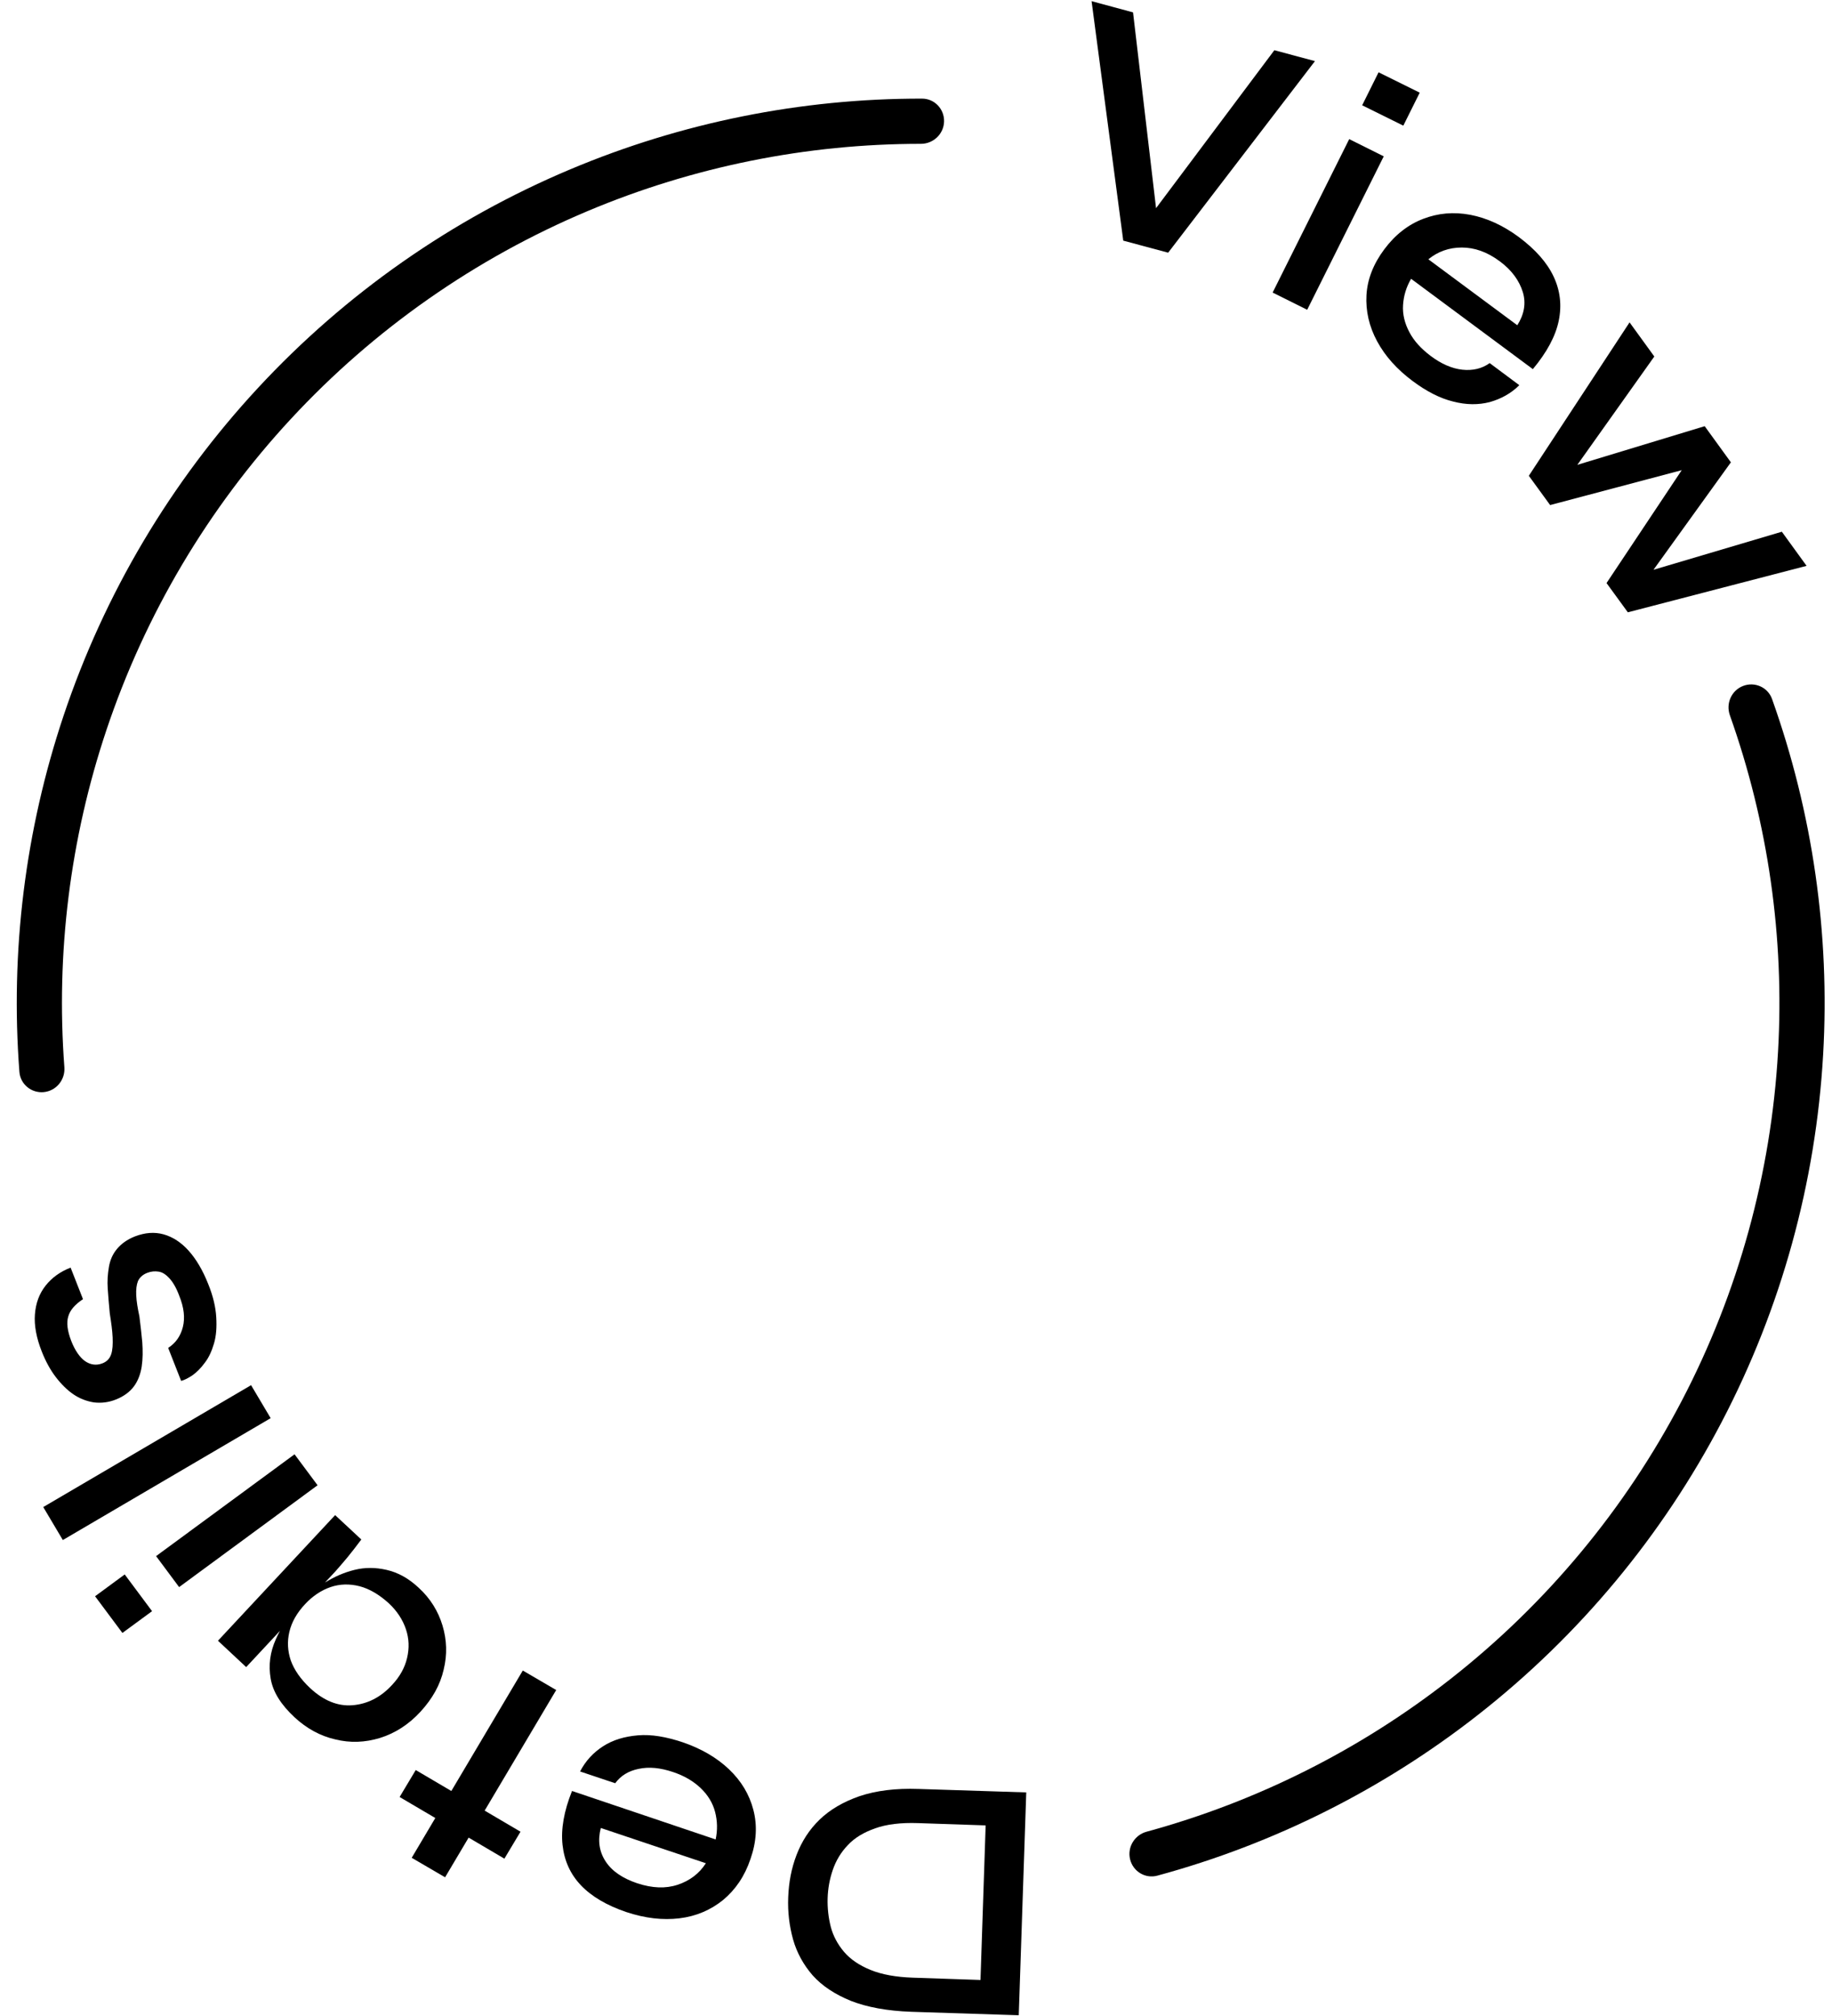
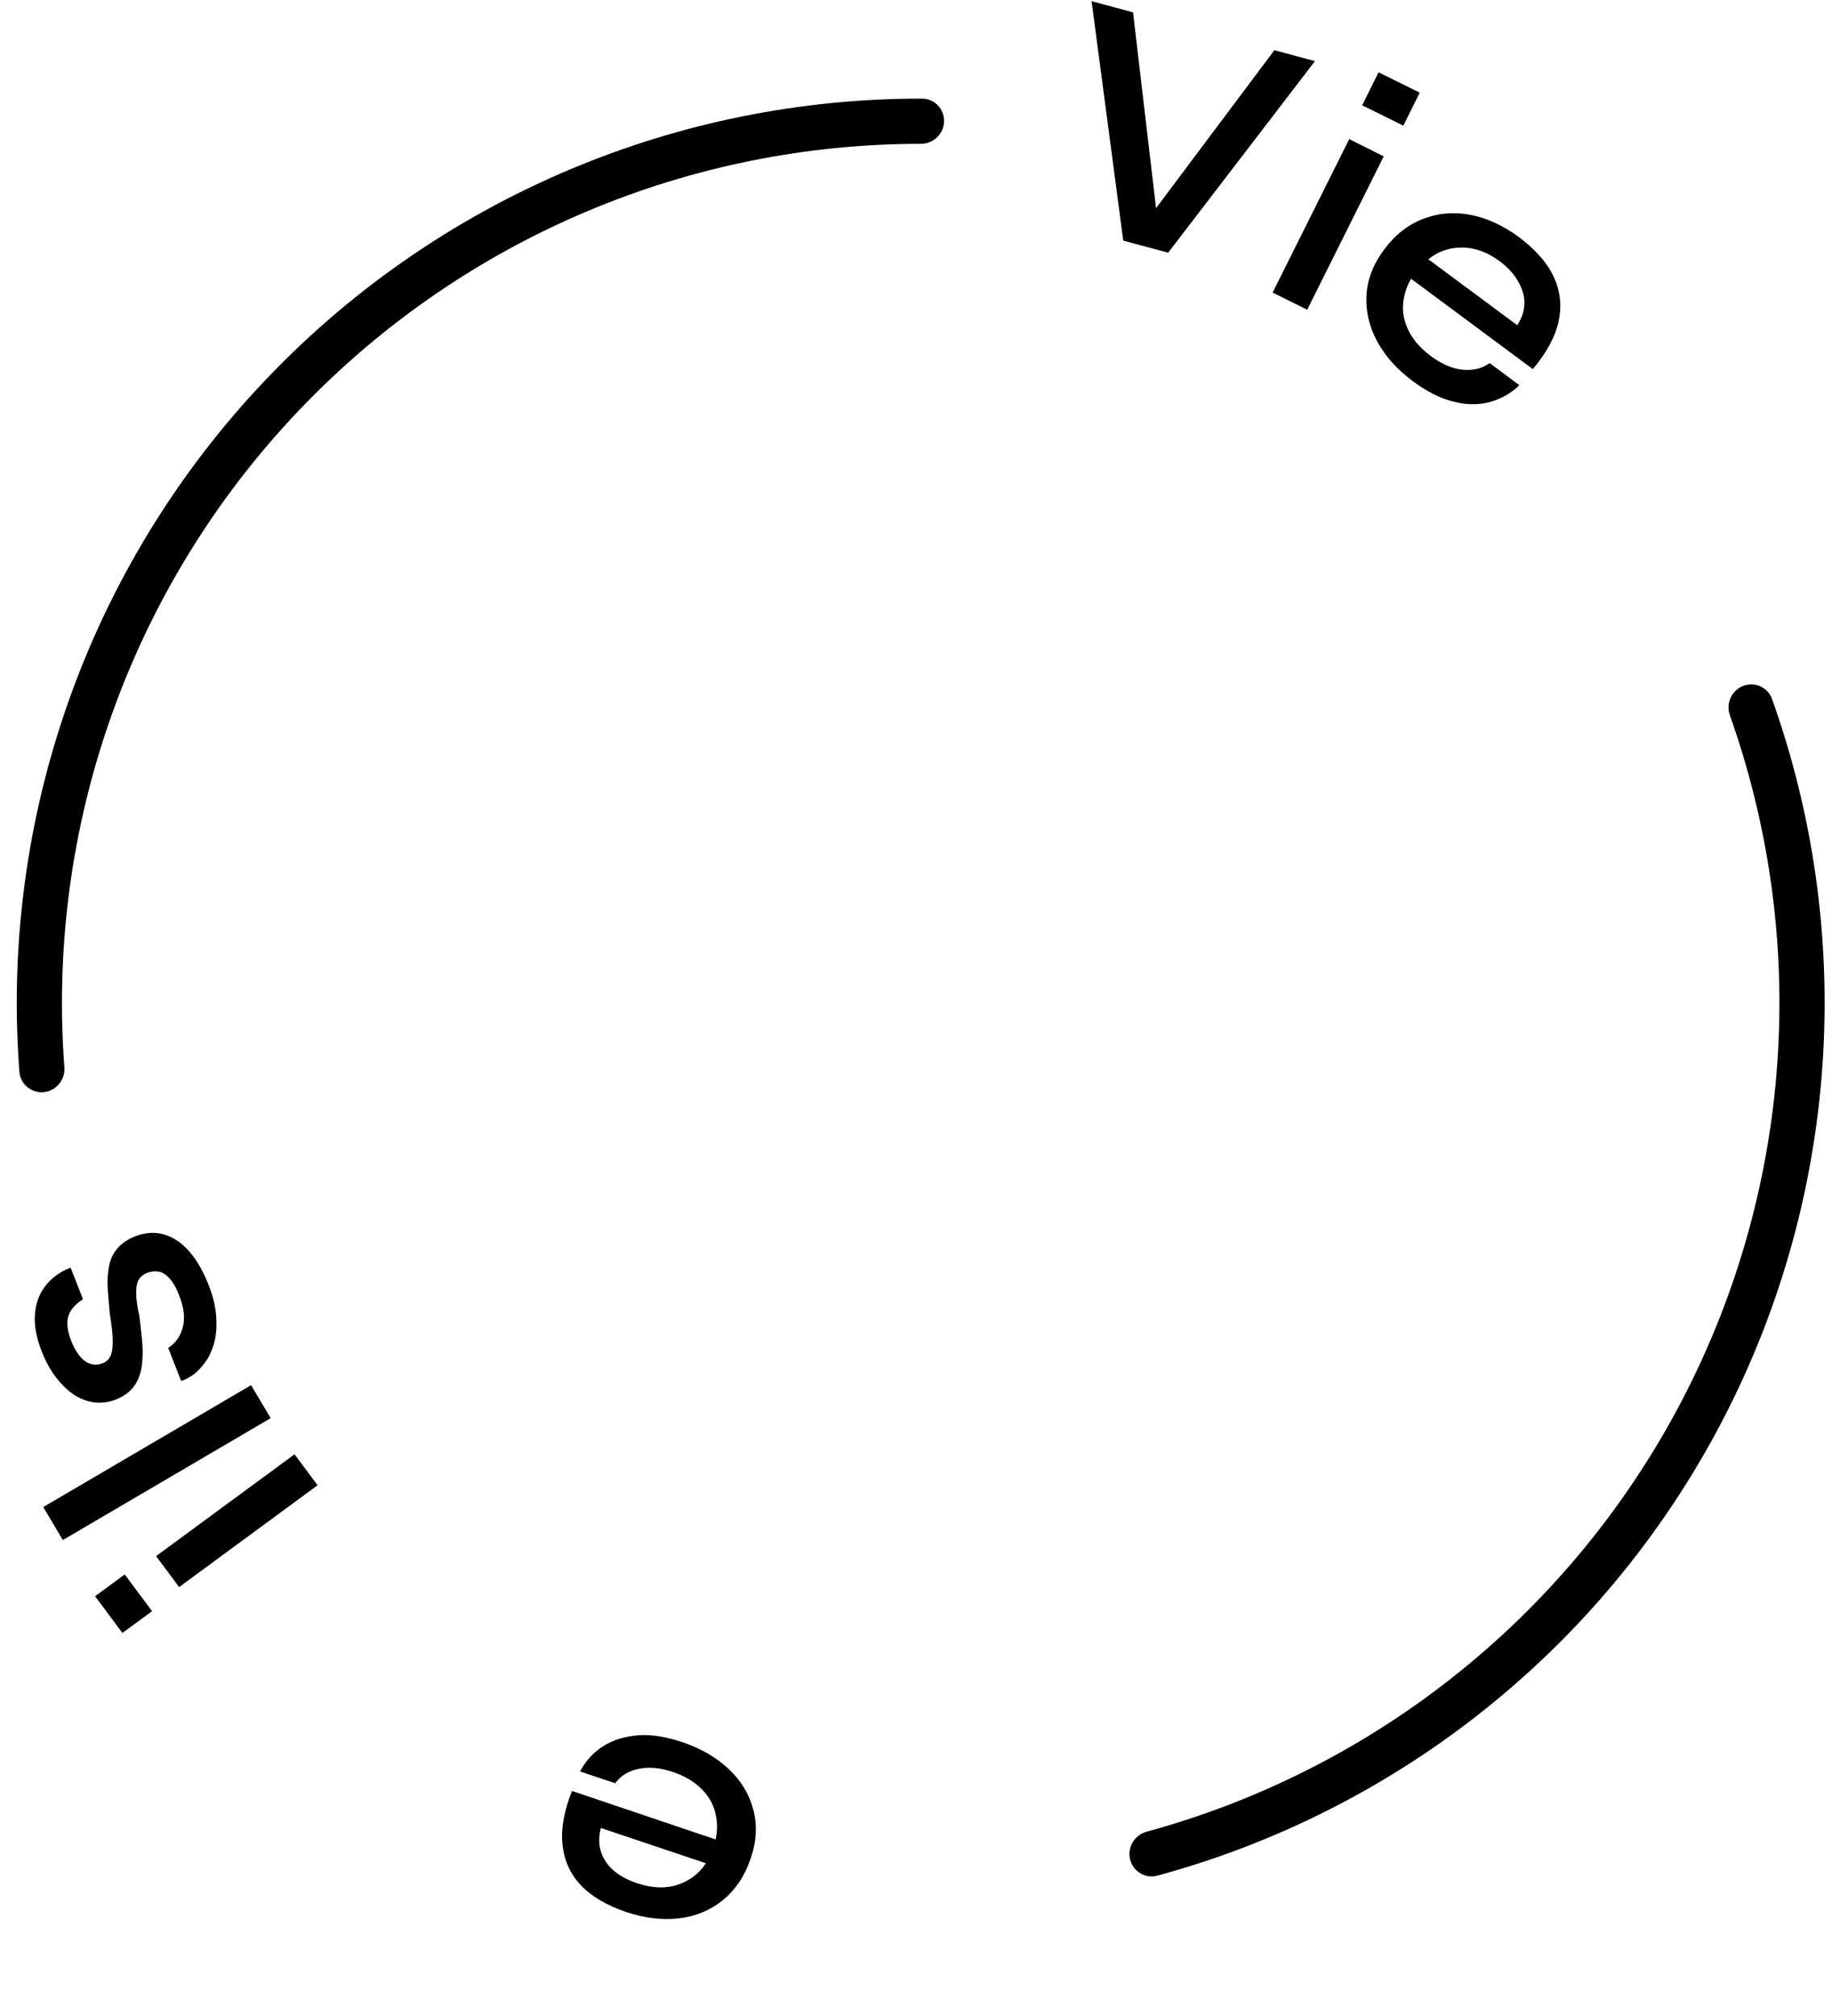
<svg xmlns="http://www.w3.org/2000/svg" width="100" height="110" viewBox="0 0 100 110" fill="none">
  <path d="M61.686 101.452C61.848 102.114 62.516 102.521 63.173 102.342C69.535 100.617 75.49 97.633 80.685 93.563C86.204 89.24 90.738 83.79 93.985 77.576C97.233 71.363 99.119 64.528 99.517 57.529C99.893 50.94 98.943 44.347 96.727 38.14C96.499 37.498 95.783 37.182 95.147 37.427C94.512 37.672 94.197 38.385 94.425 39.027C96.514 44.907 97.41 51.15 97.054 57.389C96.675 64.038 94.884 70.531 91.799 76.433C88.714 82.336 84.406 87.514 79.164 91.621C74.245 95.475 68.608 98.303 62.587 99.945C61.93 100.124 61.524 100.79 61.686 101.452Z" fill="black" />
  <path d="M51.532 6.631C51.55 5.95 51.013 5.382 50.332 5.381C43.741 5.371 37.21 6.681 31.127 9.24C24.664 11.958 18.855 16.022 14.087 21.162C9.318 26.301 5.699 32.397 3.472 39.045C1.375 45.302 0.556 51.913 1.059 58.485C1.111 59.164 1.718 59.657 2.395 59.589C3.073 59.52 3.565 58.914 3.514 58.235C3.046 52.012 3.826 45.754 5.811 39.829C7.927 33.514 11.365 27.722 15.895 22.84C20.425 17.957 25.944 14.096 32.083 11.514C37.843 9.091 44.026 7.847 50.266 7.848C50.948 7.848 51.514 7.312 51.532 6.631Z" fill="black" />
  <path d="M61.313 13.13L59.584 0.064L61.847 0.675L63.214 12.301L62.538 12.113L69.561 2.74L71.777 3.335L63.764 13.788L61.313 13.13Z" fill="black" />
  <path d="M73.647 7.591L75.532 8.53L71.353 16.902L69.467 15.963L73.647 7.591ZM77.496 5.056L76.6 6.856L74.354 5.745L75.249 3.945L77.496 5.056Z" fill="black" />
  <path d="M81.314 19.812L82.932 21.017C82.477 21.471 81.927 21.768 81.314 21.94C80.701 22.097 80.041 22.097 79.319 21.909C78.612 21.737 77.873 21.361 77.119 20.798C76.255 20.156 75.611 19.437 75.171 18.623C74.731 17.809 74.542 16.964 74.589 16.104C74.636 15.243 74.966 14.398 75.564 13.6C76.16 12.802 76.868 12.254 77.685 11.941C78.502 11.628 79.35 11.55 80.261 11.722C81.157 11.894 82.052 12.301 82.917 12.943C83.812 13.616 84.441 14.32 84.802 15.086C85.163 15.853 85.258 16.651 85.085 17.496C84.912 18.341 84.441 19.218 83.671 20.141L77.025 15.212C76.758 15.665 76.616 16.151 76.585 16.651C76.553 17.152 76.679 17.653 76.93 18.122C77.182 18.607 77.575 19.03 78.093 19.421C78.674 19.859 79.256 20.11 79.821 20.172C80.387 20.235 80.906 20.11 81.314 19.812ZM81.864 14.257C81.173 13.741 80.481 13.506 79.79 13.506C79.099 13.506 78.486 13.725 77.967 14.148L82.822 17.747C83.2 17.152 83.309 16.542 83.121 15.931C82.932 15.321 82.524 14.742 81.864 14.257Z" fill="black" />
-   <path d="M89.689 31.876L89.343 31.36L97.262 29.013L98.613 30.875L88.856 33.41L87.693 31.814L92.312 24.882L92.705 25.414L84.614 27.558L83.451 25.961L88.95 17.59L90.301 19.452L85.541 26.149L85.163 25.648L93.051 23.254L94.481 25.226L89.689 31.876Z" fill="black" />
-   <path d="M49.749 109.771C48.429 109.724 47.329 109.52 46.449 109.176C45.569 108.816 44.878 108.362 44.359 107.783C43.857 107.205 43.495 106.547 43.291 105.827C43.087 105.092 42.992 104.325 43.024 103.527C43.055 102.714 43.197 101.947 43.48 101.211C43.762 100.476 44.171 99.834 44.736 99.287C45.302 98.739 46.025 98.317 46.92 98.004C47.816 97.706 48.884 97.565 50.157 97.612L56.018 97.8L55.609 109.959L49.749 109.771ZM53.802 99.6L50.11 99.475C49.183 99.443 48.397 99.537 47.785 99.756C47.156 99.975 46.653 100.273 46.276 100.679C45.899 101.071 45.632 101.524 45.459 102.025C45.286 102.526 45.192 103.042 45.176 103.59C45.161 104.122 45.224 104.654 45.349 105.139C45.475 105.624 45.726 106.094 46.072 106.5C46.418 106.907 46.905 107.236 47.517 107.486C48.13 107.737 48.9 107.877 49.827 107.909L53.52 108.034L53.802 99.6Z" fill="black" />
  <path d="M33.581 97.3L31.664 96.658C31.963 96.079 32.387 95.625 32.921 95.281C33.455 94.937 34.084 94.749 34.822 94.686C35.561 94.624 36.362 94.765 37.258 95.062C38.263 95.406 39.111 95.891 39.787 96.533C40.463 97.174 40.903 97.91 41.123 98.755C41.343 99.6 41.295 100.492 40.966 101.431C40.651 102.37 40.148 103.105 39.473 103.668C38.797 104.216 37.996 104.56 37.085 104.67C36.173 104.779 35.215 104.67 34.178 104.326C33.125 103.966 32.292 103.481 31.711 102.87C31.13 102.26 30.8 101.525 30.706 100.664C30.611 99.803 30.784 98.817 31.224 97.722L39.064 100.367C39.174 99.85 39.159 99.35 39.033 98.865C38.907 98.379 38.64 97.941 38.247 97.566C37.855 97.19 37.352 96.893 36.739 96.689C36.048 96.455 35.419 96.392 34.854 96.517C34.304 96.627 33.879 96.893 33.581 97.3ZM34.791 102.761C35.608 103.027 36.331 103.058 36.99 102.839C37.65 102.62 38.169 102.229 38.53 101.665L32.795 99.741C32.623 100.414 32.701 101.024 33.062 101.572C33.424 102.119 34.005 102.495 34.791 102.761Z" fill="black" />
-   <path d="M27.532 101.415L21.813 98.051L22.693 96.58L28.412 99.945L27.532 101.415ZM24.295 102.432L22.473 101.368L28.537 91.15L30.36 92.214L24.295 102.432Z" fill="black" />
-   <path d="M13.438 90.963L11.898 89.524L18.293 82.67L19.723 84C19.44 84.376 19.189 84.704 18.969 84.97C18.749 85.236 18.529 85.487 18.325 85.721L13.438 90.963ZM22.865 86.644C23.494 87.223 23.918 87.912 24.154 88.694C24.389 89.477 24.421 90.275 24.217 91.104C24.028 91.933 23.604 92.684 22.96 93.389C22.3 94.109 21.546 94.578 20.744 94.828C19.927 95.079 19.11 95.11 18.293 94.906C17.476 94.719 16.738 94.312 16.078 93.702C15.339 93.013 14.899 92.325 14.774 91.589C14.648 90.854 14.742 90.15 15.056 89.445C15.371 88.726 15.842 88.037 16.471 87.38C16.816 87.004 17.241 86.66 17.743 86.347C18.246 86.034 18.78 85.799 19.346 85.659C19.912 85.518 20.493 85.518 21.106 85.659C21.718 85.799 22.3 86.112 22.865 86.644ZM21.216 87.474C20.697 87.004 20.163 86.691 19.629 86.551C19.079 86.41 18.545 86.425 18.042 86.597C17.539 86.77 17.068 87.083 16.659 87.521C16.203 88.006 15.921 88.507 15.795 89.039C15.669 89.571 15.701 90.087 15.873 90.603C16.062 91.12 16.408 91.621 16.926 92.106C17.665 92.794 18.435 93.107 19.236 93.044C20.037 92.982 20.776 92.622 21.404 91.933C21.828 91.48 22.096 90.995 22.221 90.463C22.347 89.93 22.331 89.414 22.158 88.898C21.985 88.381 21.671 87.896 21.216 87.474Z" fill="black" />
  <path d="M5.189 87.097L6.808 85.908L8.3 87.911L6.682 89.1L5.189 87.097ZM9.777 86.597L8.52 84.907L16.078 79.352L17.335 81.041L9.777 86.597Z" fill="black" />
  <path d="M3.43 84.03L2.361 82.23L13.705 75.58L14.774 77.38L3.43 84.03Z" fill="black" />
  <path d="M9.887 75.347L9.18 73.547C9.589 73.281 9.856 72.906 9.982 72.405C10.107 71.904 10.045 71.341 9.777 70.683C9.62 70.261 9.432 69.948 9.243 69.745C9.055 69.541 8.866 69.416 8.662 69.385C8.458 69.353 8.253 69.369 8.049 69.447C7.798 69.541 7.625 69.698 7.531 69.901C7.452 70.105 7.421 70.355 7.436 70.683C7.452 71.012 7.515 71.388 7.609 71.826C7.672 72.295 7.719 72.765 7.766 73.234C7.798 73.704 7.798 74.142 7.735 74.564C7.672 74.971 7.531 75.347 7.311 75.644C7.091 75.941 6.761 76.192 6.321 76.364C5.928 76.52 5.535 76.567 5.127 76.52C4.734 76.457 4.357 76.317 4.011 76.082C3.666 75.847 3.336 75.519 3.037 75.127C2.739 74.736 2.487 74.267 2.283 73.751C1.984 72.999 1.859 72.311 1.906 71.716C1.953 71.106 2.141 70.59 2.487 70.151C2.833 69.713 3.288 69.385 3.854 69.166L4.53 70.887C4.105 71.169 3.823 71.481 3.728 71.826C3.618 72.17 3.681 72.624 3.885 73.156C4.09 73.688 4.357 74.063 4.64 74.267C4.938 74.47 5.252 74.517 5.582 74.392C5.834 74.298 5.991 74.126 6.069 73.891C6.148 73.657 6.164 73.344 6.148 72.968C6.132 72.593 6.069 72.154 5.991 71.654C5.944 71.184 5.912 70.746 5.881 70.324C5.849 69.901 5.881 69.51 5.944 69.134C6.007 68.759 6.148 68.43 6.384 68.148C6.619 67.867 6.934 67.632 7.374 67.46C7.908 67.257 8.426 67.21 8.929 67.35C9.432 67.491 9.887 67.789 10.296 68.242C10.704 68.696 11.066 69.306 11.364 70.058C11.632 70.715 11.773 71.325 11.804 71.873C11.836 72.42 11.804 72.89 11.679 73.312C11.553 73.735 11.396 74.079 11.176 74.361C10.972 74.642 10.736 74.877 10.516 75.034C10.28 75.19 10.076 75.3 9.887 75.347Z" fill="black" />
</svg>